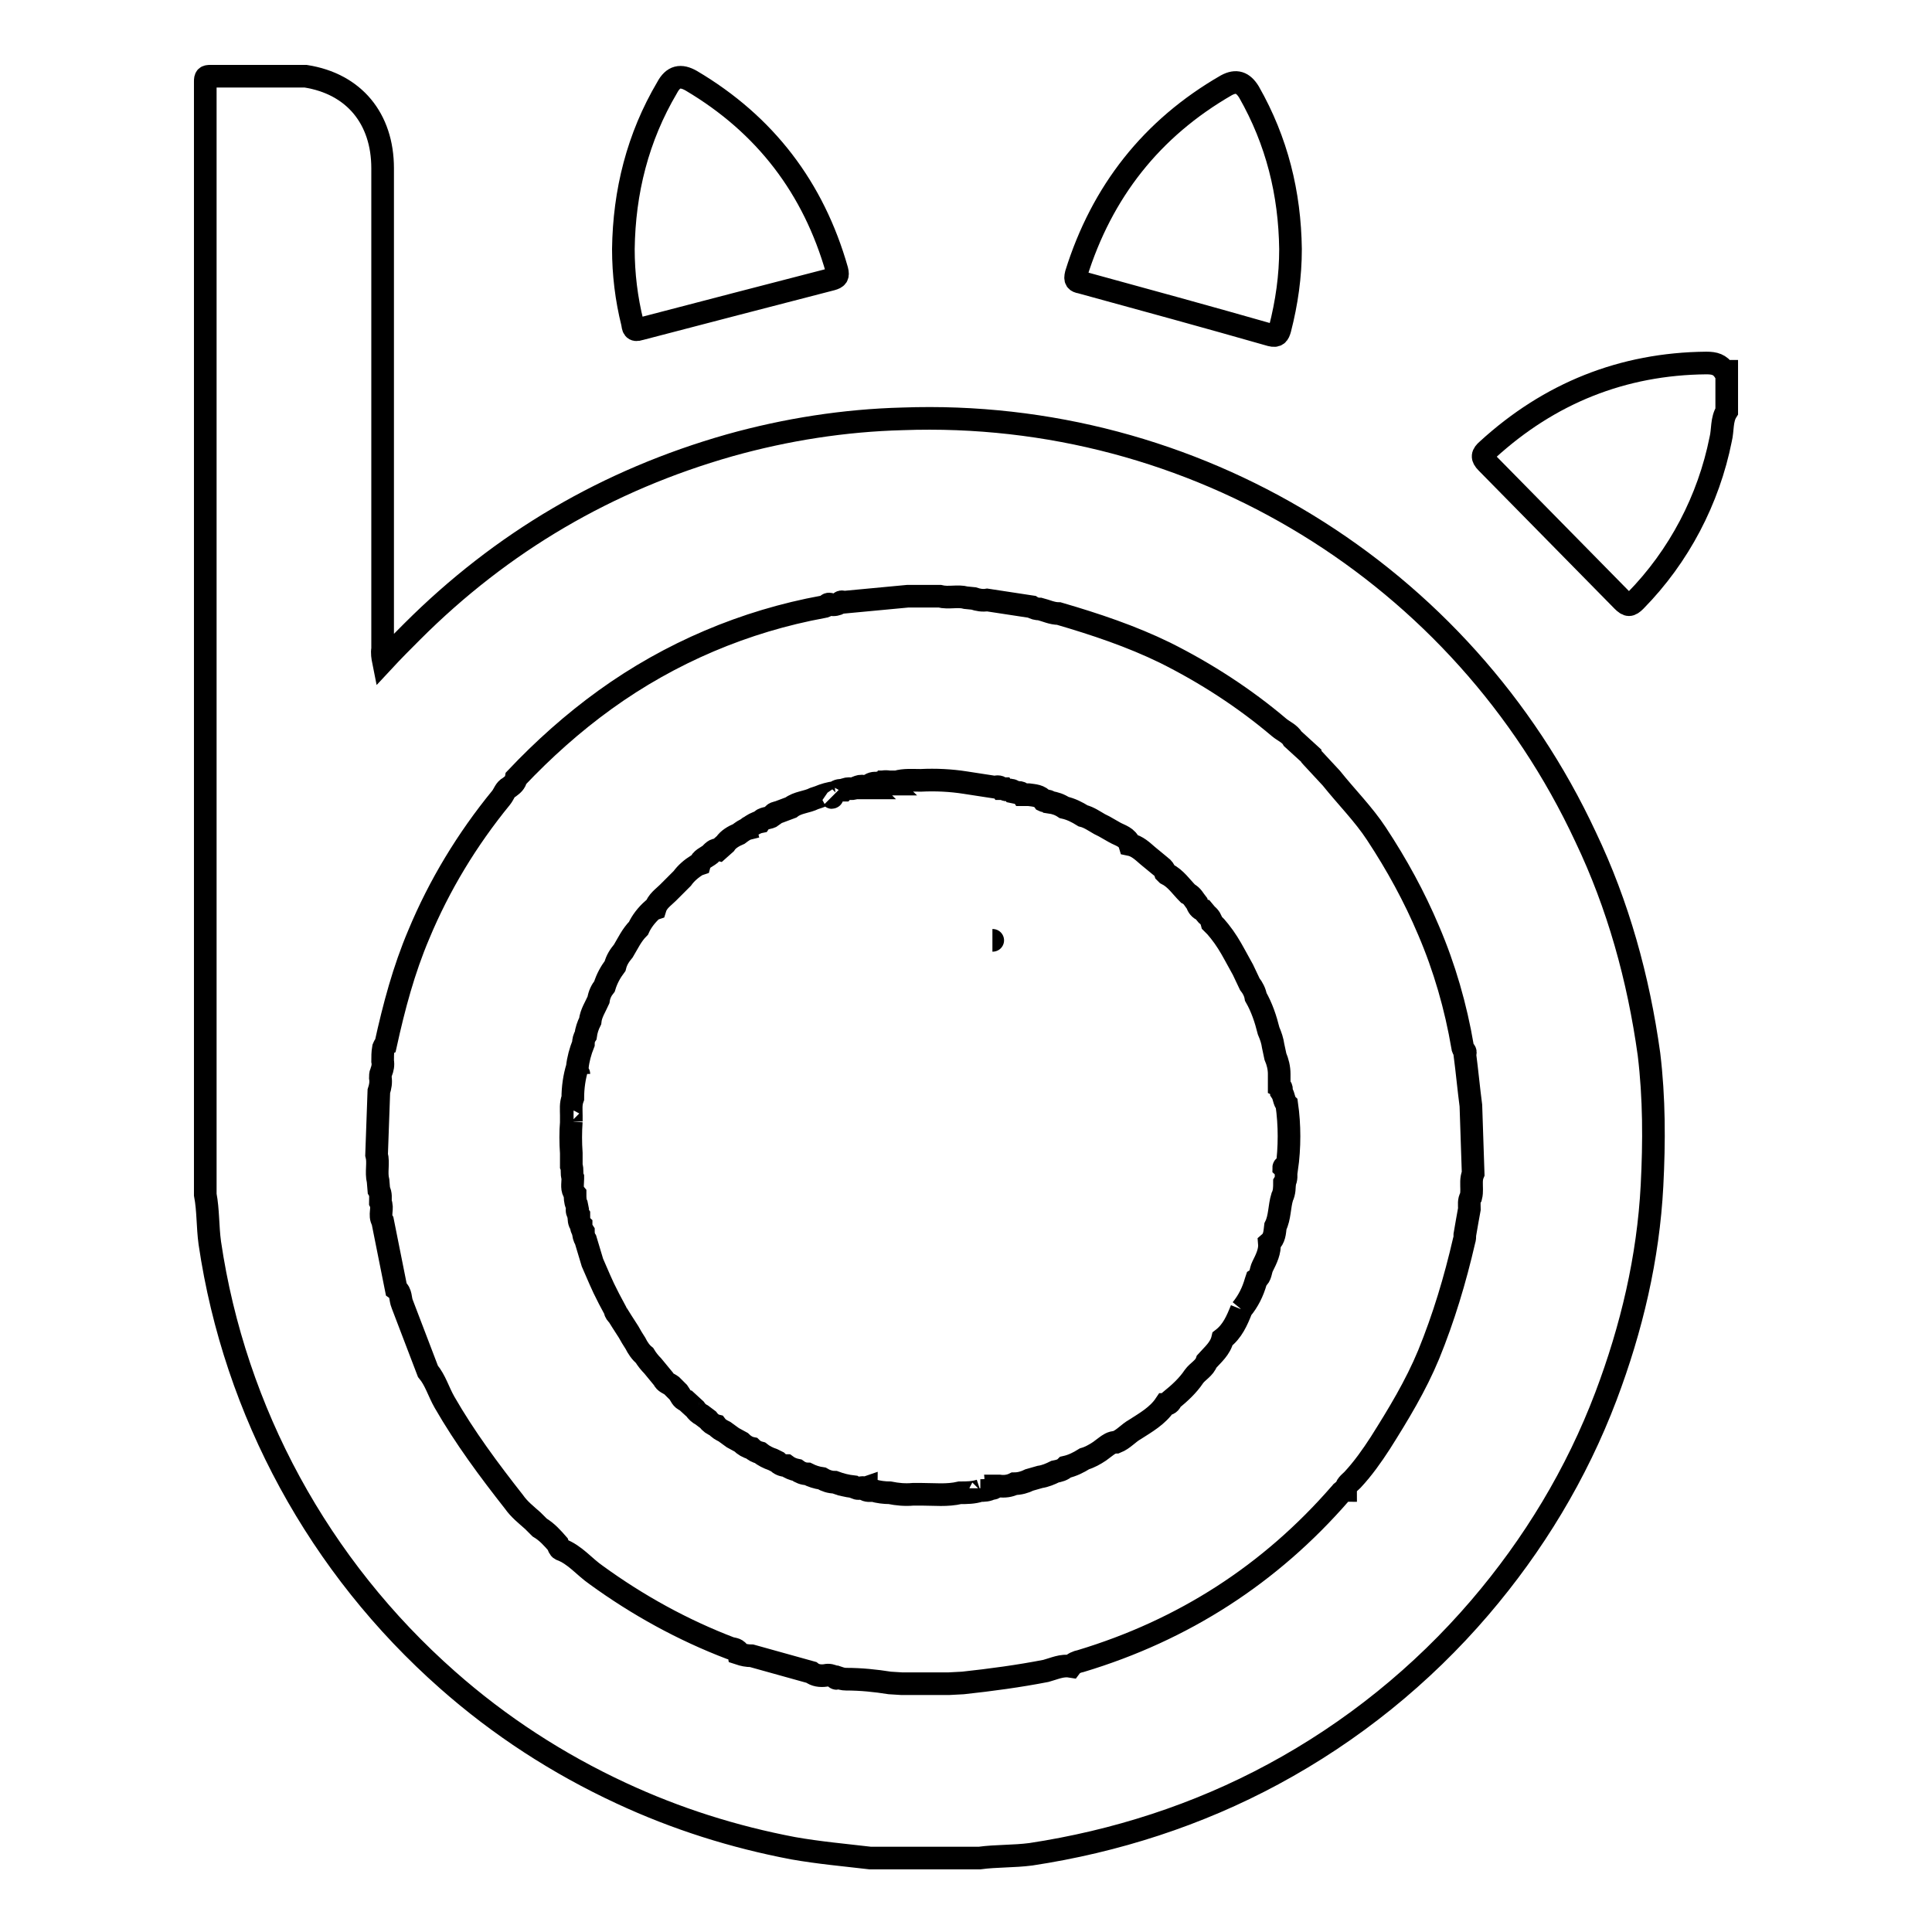
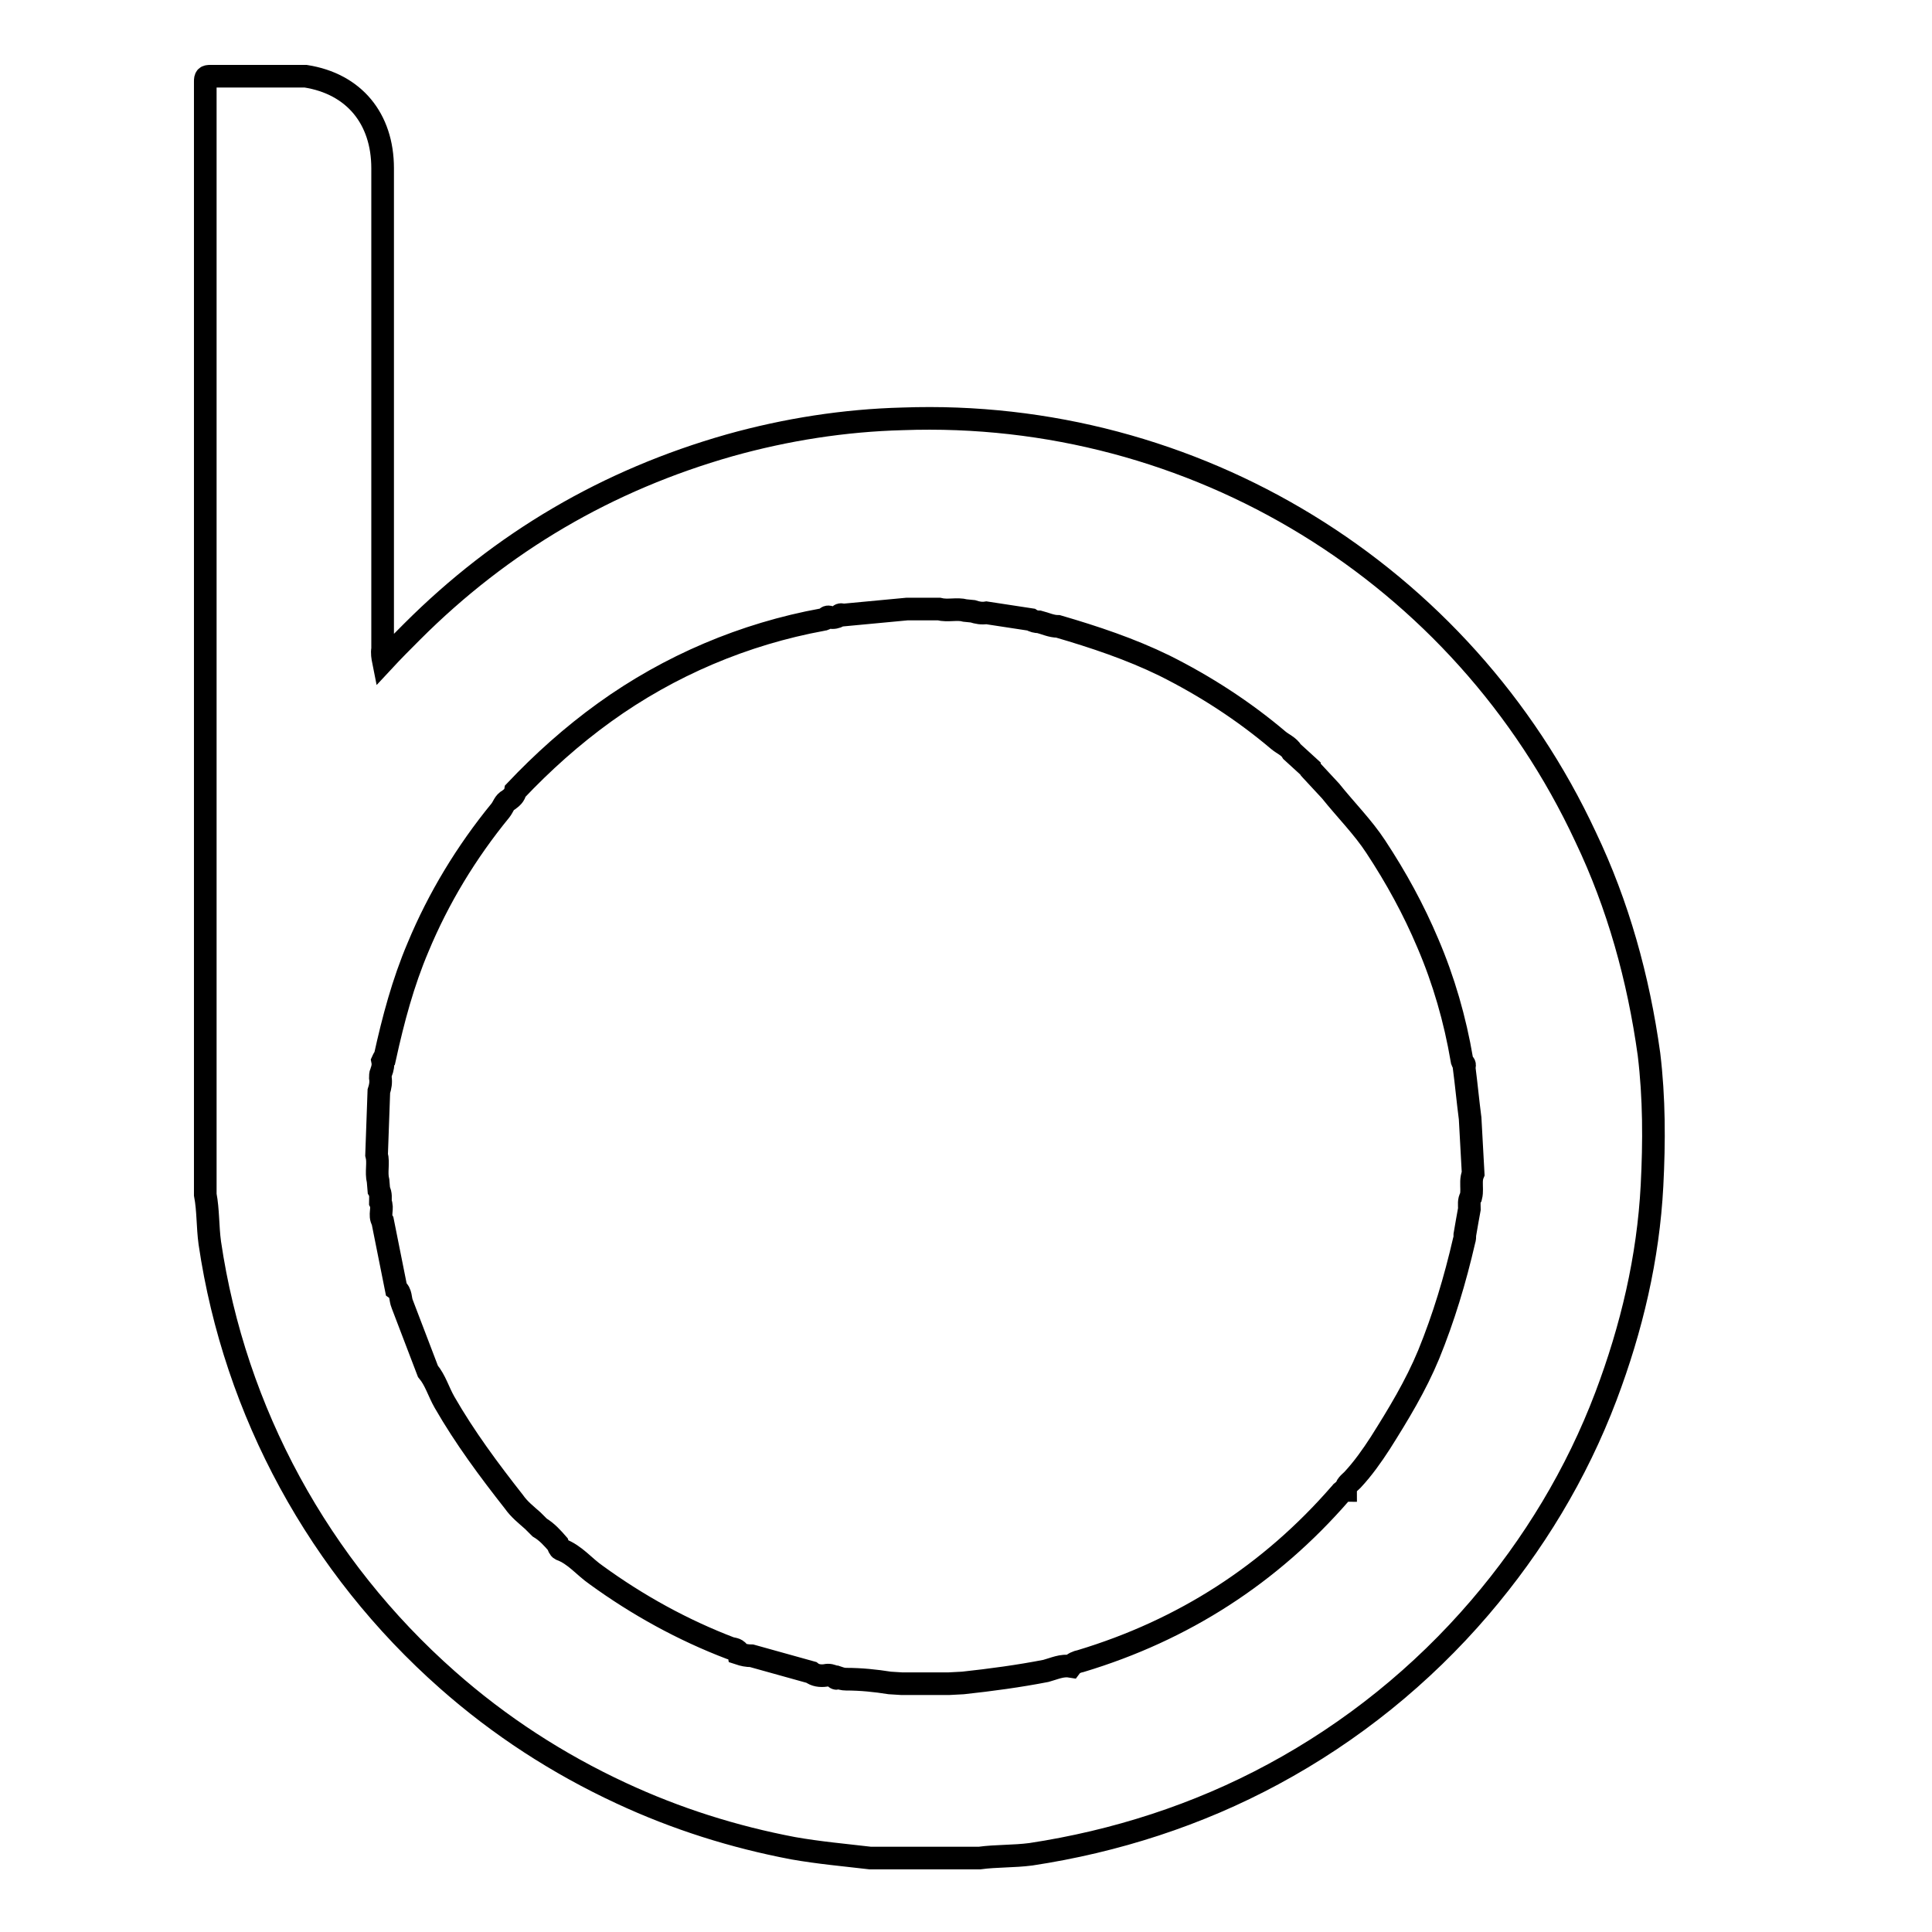
<svg xmlns="http://www.w3.org/2000/svg" version="1.1" x="0px" y="0px" viewBox="0 0 256 256" enable-background="new 0 0 256 256" xml:space="preserve">
  <g>
-     <path stroke-width="3" fill-opacity="0" stroke="#000000" d="M169.8,144.7c0-0.3,0.1-0.6-0.3-0.8c0-0.5,0-1.1,0-1.6c0-0.8-0.2-1.6-0.5-2.3c-0.1-0.5-0.2-0.9-0.3-1.4 c-0.1-0.7-0.3-1.3-0.6-2c-0.4-1.6-0.9-3.1-1.7-4.5c-0.1-0.6-0.4-1.2-0.8-1.7l-0.9-1.9l-1.1-2c-0.6-1.1-1.2-2.1-2-3.1l-0.5-0.6 l-0.5-0.5c-0.1-0.4-0.3-0.8-0.7-1.1l-0.5-0.6c-0.4-0.1-0.7-0.5-0.8-0.9l0,0c-0.4-0.5-0.6-1-1.2-1.3c-0.9-0.9-1.6-2-2.8-2.6 l-0.2-0.2c-0.1-0.3-0.3-0.6-0.6-0.8l-1.7-1.4c-0.7-0.6-1.4-1.3-2.4-1.5c-0.3-1-1.3-1.2-2-1.6l-1.4-0.8l-0.6-0.3 c-0.7-0.4-1.4-0.9-2.2-1.1c-0.8-0.5-1.6-0.9-2.5-1.1c-0.6-0.4-1.2-0.6-1.9-0.7c-0.2-0.3-0.6-0.1-0.8-0.2c-0.5-0.7-1.3-0.7-2-0.8 h-0.8c-0.3-0.5-0.7-0.2-1.1-0.3c-0.3-0.6-1.1-0.1-1.4-0.5h-0.3c-0.2-0.3-0.5-0.3-0.9-0.2l-3.9-0.6c-1.9-0.3-3.9-0.4-5.9-0.3 c-1.1,0-2.2-0.1-3.2,0.2l-1,0c0,0.1,0,0.2,0.1,0.3h-0.1v-0.3c-0.5-0.1-1.1,0-1.5,0.2c-0.5-0.1-0.9,0-1.3,0.4c0,0.1,0.1,0.2,0.1,0.2 H115v-0.2l-0.6,0c-0.6-0.2-1.1,0.4-1.7,0.3c-0.3,0-0.7,0-0.9,0.2c-0.4,0-0.8,0-1.1,0.3c-0.8,0.1-1.5,0.3-2.2,0.6l-0.6,0.2 c-1,0.5-2.2,0.5-3.1,1.2l-1.6,0.6c-0.3,0.1-0.7,0.1-0.8,0.5c-0.5,0.4-1.3,0.2-1.7,0.8c-0.5,0.1-1,0.4-1.4,0.7 c-0.1,0-0.2,0.1-0.2,0.2c-0.4,0.1-0.8,0.4-1.2,0.7c-0.7,0.3-1.4,0.7-1.8,1.3l-0.9,0.8c-0.5-0.1-0.8,0.3-1.1,0.6 c-0.5,0.4-1.2,0.6-1.4,1.3l-0.3,0.1c-0.8,0.5-1.5,1.1-2,1.8l0,0l-1.9,1.9c-0.6,0.6-1.4,1.1-1.7,2.1l-0.3,0.1 c-0.8,0.7-1.5,1.6-1.9,2.5c-0.9,0.9-1.4,2-2,3c-0.5,0.6-0.9,1.2-1.1,2c-0.6,0.8-1.1,1.7-1.4,2.7c-0.4,0.5-0.7,1.1-0.8,1.8 c-0.4,0.9-1,1.8-1.1,2.8c-0.3,0.6-0.5,1.2-0.6,1.9c-0.2,0.3-0.3,0.7-0.3,1.1c-0.4,1-0.7,2.1-0.8,3.1c-0.4,1.3-0.6,2.7-0.6,4.1 c-0.3,0.8-0.2,1.5-0.2,2.3c0,0.3,0,0.6,0,0.8c0.1,0.1,0.2,0,0.3,0c0,0,0,0,0,0h-0.3c-0.1,1.4-0.1,2.8,0,4.2l0,0.8l0,0.9 c0.2,0.5,0,1,0.2,1.5c0,0.1,0,0.1,0,0.2c0,0.7-0.2,1.4,0.3,2c0,0.5,0,1,0.2,1.4l0.1,0.5c-0.1,0.3,0,0.6,0.2,0.9c0,0.5,0,1,0.3,1.3 c0,0.3,0.1,0.6,0.3,0.9c0,0.4,0.1,0.8,0.3,1.1l0.9,3l1,2.3l0.5,1.1l0.7,1.4l0.8,1.5c0,0.3,0.2,0.5,0.4,0.7l0.5,0.8l0.9,1.4l0.4,0.7 c0.2,0.3,0.3,0.5,0.5,0.8c0.3,0.6,0.7,1.2,1.2,1.6c0.3,0.5,0.7,1,1.1,1.4l1.4,1.7c0.2,0.5,0.7,0.6,1.1,0.9l0.3,0.3l0.6,0.6 c0.3,0.4,0.4,0.9,1,1.1l1.2,1.1c0.2,0.3,0.5,0.6,0.9,0.8l0.8,0.6c0.3,0.4,0.7,0.7,1.1,0.8c0.3,0.4,0.7,0.6,1.1,0.8l1.1,0.8l1.1,0.6 c0.4,0.4,0.9,0.7,1.4,0.8c0.3,0.3,0.7,0.5,1.1,0.6c0.5,0.4,1.1,0.7,1.7,0.9l0.6,0.3c0.3,0.3,0.7,0.5,1.2,0.5 c0.4,0.3,0.9,0.5,1.4,0.6c0.4,0.3,0.9,0.5,1.4,0.5c0.6,0.3,1.2,0.5,1.9,0.6c0.5,0.3,1.1,0.5,1.7,0.5c0.8,0.3,1.6,0.5,2.5,0.6 c0.3,0.2,0.6,0.3,0.9,0.2c0.2-0.2,0.5,0,0.8-0.1c0,0.1-0.1,0.1-0.2,0.1c-0.2,0-0.5-0.1-0.6,0l0.5,0.1c0.4,0.3,0.8,0.2,1.2,0.2 c0.7,0.2,1.5,0.3,2.2,0.3c1,0.2,2,0.3,3.1,0.2l1.1,0c1.7,0,3.4,0.2,5.1-0.2c0.9,0,1.8,0,2.7-0.3c0.1-0.1,0-0.2,0-0.3v0.3 c0.5,0,1,0,1.5-0.3c0.2,0.1,0.5-0.1,0.5-0.3l0.5,0c0.7,0.1,1.4,0,2-0.3c0.7,0,1.4-0.2,2-0.5l1.4-0.4c0.7-0.1,1.4-0.4,2-0.7 c0.5-0.1,1-0.2,1.4-0.6c0.9-0.2,1.7-0.6,2.5-1.1c0.7-0.2,1.4-0.6,2-1l0.8-0.6c0.4-0.3,0.8-0.6,1.4-0.6c1-0.4,1.6-1.2,2.5-1.7 c1.4-0.9,3-1.8,4-3.3c0.4,0,0.7-0.2,0.8-0.6c1.1-0.9,2.2-1.9,3-3.1c0.5-0.7,1.4-1.1,1.7-2c0.8-0.9,1.8-1.7,2.1-3 c1.3-1,1.9-2.4,2.5-3.9l-0.1-0.1h0l0.1,0.1c0.9-1.1,1.5-2.3,1.9-3.7l0.1-0.3c0.6-0.4,0.5-1.1,0.8-1.7c0.5-1,1-2,0.9-3.1 c0.7-0.6,0.7-1.4,0.8-2.2c0.6-1.2,0.5-2.6,0.9-3.9c0.3-0.6,0.3-1.3,0.3-1.9c0.3-0.5,0.2-1,0.2-1.5v-0.3c-0.1-0.1-0.2-0.1-0.3-0.2 c0,0,0-0.1,0.1-0.1l0.3,0.3c0.4-2.9,0.4-5.8,0-8.6C170.1,145.9,170.2,145.3,169.8,144.7L169.8,144.7z M75.9,152.1L75.9,152.1 L75.9,152.1C75.9,152.1,75.9,152.1,75.9,152.1z M76.7,142.3C76.7,142.2,76.7,142.2,76.7,142.3C76.7,142.2,76.7,142.2,76.7,142.3 L76.7,142.3z M91.2,185.6c0-0.1,0.1-0.2,0.1-0.2C91.3,185.4,91.2,185.5,91.2,185.6L91.2,185.6z M110.2,105.6 C110.2,105.6,110.2,105.6,110.2,105.6C110.3,105.6,110.3,105.7,110.2,105.6C110.3,105.7,110.2,105.7,110.2,105.6L110.2,105.6z  M130.7,104.6C130.7,104.5,130.7,104.5,130.7,104.6L130.7,104.6C130.7,104.5,130.7,104.5,130.7,104.6L130.7,104.6z M131.5,124.6 L131.5,124.6C131.5,124.6,131.5,124.6,131.5,124.6C131.6,124.6,131.5,124.6,131.5,124.6L131.5,124.6z M138.5,106.5L138.5,106.5 L138.5,106.5C138.5,106.5,138.5,106.5,138.5,106.5L138.5,106.5z M228.5,49.2c-0.6-0.9-1.3-1.1-2.4-1.1c-11.1,0.1-20.8,4-29,11.5 c-0.7,0.6-0.8,1-0.1,1.7c6,6.1,12,12.2,18,18.3c0.7,0.7,1,0.7,1.7,0c5.8-5.9,9.7-13.4,11.3-21.4c0.3-1.2,0.1-2.6,0.8-3.7v-5.3 L228.5,49.2z" />
-     <path stroke-width="3" fill-opacity="0" stroke="#000000" d="M210.1,110.9c-16.3-35-51.9-56.8-90.5-55.4c-7.7,0.2-15.4,1.4-22.9,3.5c-16.2,4.6-30.2,12.8-42.1,24.7 c-1.3,1.3-2.5,2.5-3.8,3.9c-0.1-0.5-0.2-1.1-0.1-1.6V22.3c0-6.6-3.8-11.2-10.2-12.2H37c-3,0-6.1,0-9.1,0c-0.6,0-0.7,0.1-0.7,0.7 c0,2.9,0,5.9,0,8.8v138.7c0.4,2.1,0.3,4.2,0.6,6.4c3.3,22.4,14.5,42.9,31.5,57.9c6.9,6.1,14.6,11.1,23,15 c7.3,3.4,14.9,5.8,22.8,7.3c3.4,0.6,6.8,0.9,10.2,1.3h14.5c2.2-0.3,4.5-0.2,6.8-0.5c11.2-1.7,22.1-5.2,32.1-10.6 c10.4-5.6,19.7-13.1,27.4-22.1c7.1-8.3,12.8-17.7,16.7-28c3.4-9,5.6-18.3,6.1-27.9c0.3-5.8,0.3-11.6-0.4-17.4 C217.1,129.6,214.4,119.9,210.1,110.9L210.1,110.9z M195.2,155.5c-0.3,0.7-0.2,1.4-0.2,2.1c0,0.3,0,0.6-0.1,1 c-0.3,0.5-0.2,1-0.2,1.6c-0.2,1.1-0.4,2.2-0.6,3.4c0,0.3,0,0.5-0.1,0.8c-1.2,5.2-2.7,10.2-4.7,15.1c-1.7,4.1-4,7.9-6.4,11.7 c-1.1,1.7-2.3,3.4-3.7,4.9c-0.4,0.4-0.9,0.7-0.9,1.4c-0.3,0-0.5,0.1-0.7,0.4c-9.3,10.7-20.8,18.1-34.4,22.2c-0.5,0.1-1,0.3-1.3,0.7 c-1.2-0.2-2.2,0.3-3.3,0.6c-3.6,0.7-7.3,1.2-11,1.6l-1.9,0.1h-6.2l-1.6-0.1c-1.9-0.3-3.8-0.5-5.8-0.5c-0.4,0-0.7-0.1-1-0.2 c-0.2,0.1-0.3,0.2-0.5-0.1c-0.4-0.2-0.8-0.3-1.2-0.2c-0.7,0.1-1.4,0-1.9-0.4l-7.9-2.2c-0.6,0-1.1-0.1-1.7-0.3 c-0.1-0.6-0.7-0.6-1.1-0.7c-6.3-2.4-12.3-5.7-17.8-9.7c-1.6-1.1-2.8-2.7-4.7-3.4c-0.2-0.1-0.3-0.4-0.4-0.7 c-0.7-0.8-1.4-1.6-2.4-2.2l-0.9-0.9c-0.9-0.8-1.8-1.5-2.5-2.5c-3.3-4.2-6.5-8.5-9.2-13.2c-0.8-1.4-1.2-2.9-2.2-4.1l-3.4-8.9 c-0.3-0.7-0.1-1.5-0.8-2l-0.9-4.5l-0.8-4l-0.1-0.5c-0.5-0.8,0.1-1.7-0.3-2.5c0-0.5,0.1-1.1-0.2-1.6l-0.1-1.2 c-0.3-1.2,0.1-2.4-0.2-3.5c0.1-2.8,0.2-5.6,0.3-8.4c0.2-0.6,0.3-1.2,0.2-1.8c0-0.2,0-0.5,0.1-0.7c0.2-0.5,0.3-1,0.2-1.5 c0-0.6,0-1.1,0.1-1.7l0,0c0.1-0.2,0.1-0.4,0.3-0.5c1.1-5,2.4-9.9,4.4-14.6c2.7-6.5,6.4-12.6,10.9-18.1c0.4-0.5,0.5-1.1,1.1-1.4 c0.4-0.3,0.8-0.6,0.9-1.2c3.6-3.8,7.5-7.3,11.8-10.4c8.6-6.2,18.5-10.4,28.9-12.3c0.2,0,0.3-0.1,0.5-0.2c0.1-0.2,0.3-0.2,0.5-0.1 c0.4,0.1,0.8,0,1.2-0.2c0.1-0.2,0.3-0.2,0.5-0.1l8.5-0.8l4.2,0c1.2,0.3,2.4-0.1,3.5,0.2l1,0.1c0.6,0.2,1.2,0.3,1.8,0.2l5.9,0.9 c0.3,0.2,0.7,0.3,1.1,0.3c0.8,0.2,1.6,0.6,2.5,0.6c4.8,1.4,9.6,3,14.1,5.2c5.4,2.7,10.5,6,15.1,9.9c0.6,0.5,1.4,0.8,1.8,1.5 l2.3,2.1c0,0.1,0.1,0.2,0.2,0.3c0,0,0,0,0,0l2.6,2.8c2,2.5,4.3,4.8,6,7.4c2.7,4.1,5,8.3,6.9,12.8c2.1,4.9,3.6,10.1,4.5,15.4 c0,0.2,0.1,0.3,0.2,0.5c0.2,0.1,0.2,0.3,0.1,0.5c0.3,2.3,0.5,4.5,0.8,6.8L195.2,155.5L195.2,155.5z" />
-     <path stroke-width="3" fill-opacity="0" stroke="#000000" d="M84.8,43.6c8.4-2.2,16.9-4.4,25.4-6.6c0.7-0.2,0.9-0.4,0.7-1.2c-3.1-10.9-9.5-19.3-19.3-25.1 c-1.4-0.8-2.4-0.6-3.2,0.9c-3.9,6.6-5.7,13.8-5.8,21.4c0,3.3,0.4,6.6,1.2,9.8C83.9,43.4,83.9,43.9,84.8,43.6z M168.4,44.4 c0.8,0.2,1-0.1,1.2-0.8c0.9-3.5,1.4-7,1.4-10.6c-0.1-7.4-1.8-14.3-5.5-20.8c-0.8-1.3-1.7-1.6-3-0.9c-9.9,5.7-16.5,14.1-19.9,25 c-0.2,0.8,0,1,0.6,1.1C151.6,39.7,160,42,168.4,44.4L168.4,44.4z" />
+     <path stroke-width="3" fill-opacity="0" stroke="#000000" d="M210.1,110.9c-16.3-35-51.9-56.8-90.5-55.4c-7.7,0.2-15.4,1.4-22.9,3.5c-16.2,4.6-30.2,12.8-42.1,24.7 c-1.3,1.3-2.5,2.5-3.8,3.9c-0.1-0.5-0.2-1.1-0.1-1.6V22.3c0-6.6-3.8-11.2-10.2-12.2H37c-3,0-6.1,0-9.1,0c-0.6,0-0.7,0.1-0.7,0.7 c0,2.9,0,5.9,0,8.8v138.7c0.4,2.1,0.3,4.2,0.6,6.4c3.3,22.4,14.5,42.9,31.5,57.9c6.9,6.1,14.6,11.1,23,15 c7.3,3.4,14.9,5.8,22.8,7.3c3.4,0.6,6.8,0.9,10.2,1.3h14.5c2.2-0.3,4.5-0.2,6.8-0.5c11.2-1.7,22.1-5.2,32.1-10.6 c10.4-5.6,19.7-13.1,27.4-22.1c7.1-8.3,12.8-17.7,16.7-28c3.4-9,5.6-18.3,6.1-27.9c0.3-5.8,0.3-11.6-0.4-17.4 C217.1,129.6,214.4,119.9,210.1,110.9L210.1,110.9z M195.2,155.5c-0.3,0.7-0.2,1.4-0.2,2.1c0,0.3,0,0.6-0.1,1 c-0.3,0.5-0.2,1-0.2,1.6c-0.2,1.1-0.4,2.2-0.6,3.4c0,0.3,0,0.5-0.1,0.8c-1.2,5.2-2.7,10.2-4.7,15.1c-1.7,4.1-4,7.9-6.4,11.7 c-1.1,1.7-2.3,3.4-3.7,4.9c-0.4,0.4-0.9,0.7-0.9,1.4c-0.3,0-0.5,0.1-0.7,0.4c-9.3,10.7-20.8,18.1-34.4,22.2c-0.5,0.1-1,0.3-1.3,0.7 c-1.2-0.2-2.2,0.3-3.3,0.6c-3.6,0.7-7.3,1.2-11,1.6l-1.9,0.1h-6.2l-1.6-0.1c-1.9-0.3-3.8-0.5-5.8-0.5c-0.4,0-0.7-0.1-1-0.2 c-0.2,0.1-0.3,0.2-0.5-0.1c-0.4-0.2-0.8-0.3-1.2-0.2c-0.7,0.1-1.4,0-1.9-0.4l-7.9-2.2c-0.6,0-1.1-0.1-1.7-0.3 c-0.1-0.6-0.7-0.6-1.1-0.7c-6.3-2.4-12.3-5.7-17.8-9.7c-1.6-1.1-2.8-2.7-4.7-3.4c-0.2-0.1-0.3-0.4-0.4-0.7 c-0.7-0.8-1.4-1.6-2.4-2.2l-0.9-0.9c-0.9-0.8-1.8-1.5-2.5-2.5c-3.3-4.2-6.5-8.5-9.2-13.2c-0.8-1.4-1.2-2.9-2.2-4.1l-3.4-8.9 c-0.3-0.7-0.1-1.5-0.8-2l-0.9-4.5l-0.8-4l-0.1-0.5c-0.5-0.8,0.1-1.7-0.3-2.5c0-0.5,0.1-1.1-0.2-1.6l-0.1-1.2 c-0.3-1.2,0.1-2.4-0.2-3.5c0.1-2.8,0.2-5.6,0.3-8.4c0.2-0.6,0.3-1.2,0.2-1.8c0-0.2,0-0.5,0.1-0.7c0.2-0.5,0.3-1,0.2-1.5 l0,0c0.1-0.2,0.1-0.4,0.3-0.5c1.1-5,2.4-9.9,4.4-14.6c2.7-6.5,6.4-12.6,10.9-18.1c0.4-0.5,0.5-1.1,1.1-1.4 c0.4-0.3,0.8-0.6,0.9-1.2c3.6-3.8,7.5-7.3,11.8-10.4c8.6-6.2,18.5-10.4,28.9-12.3c0.2,0,0.3-0.1,0.5-0.2c0.1-0.2,0.3-0.2,0.5-0.1 c0.4,0.1,0.8,0,1.2-0.2c0.1-0.2,0.3-0.2,0.5-0.1l8.5-0.8l4.2,0c1.2,0.3,2.4-0.1,3.5,0.2l1,0.1c0.6,0.2,1.2,0.3,1.8,0.2l5.9,0.9 c0.3,0.2,0.7,0.3,1.1,0.3c0.8,0.2,1.6,0.6,2.5,0.6c4.8,1.4,9.6,3,14.1,5.2c5.4,2.7,10.5,6,15.1,9.9c0.6,0.5,1.4,0.8,1.8,1.5 l2.3,2.1c0,0.1,0.1,0.2,0.2,0.3c0,0,0,0,0,0l2.6,2.8c2,2.5,4.3,4.8,6,7.4c2.7,4.1,5,8.3,6.9,12.8c2.1,4.9,3.6,10.1,4.5,15.4 c0,0.2,0.1,0.3,0.2,0.5c0.2,0.1,0.2,0.3,0.1,0.5c0.3,2.3,0.5,4.5,0.8,6.8L195.2,155.5L195.2,155.5z" />
  </g>
</svg>